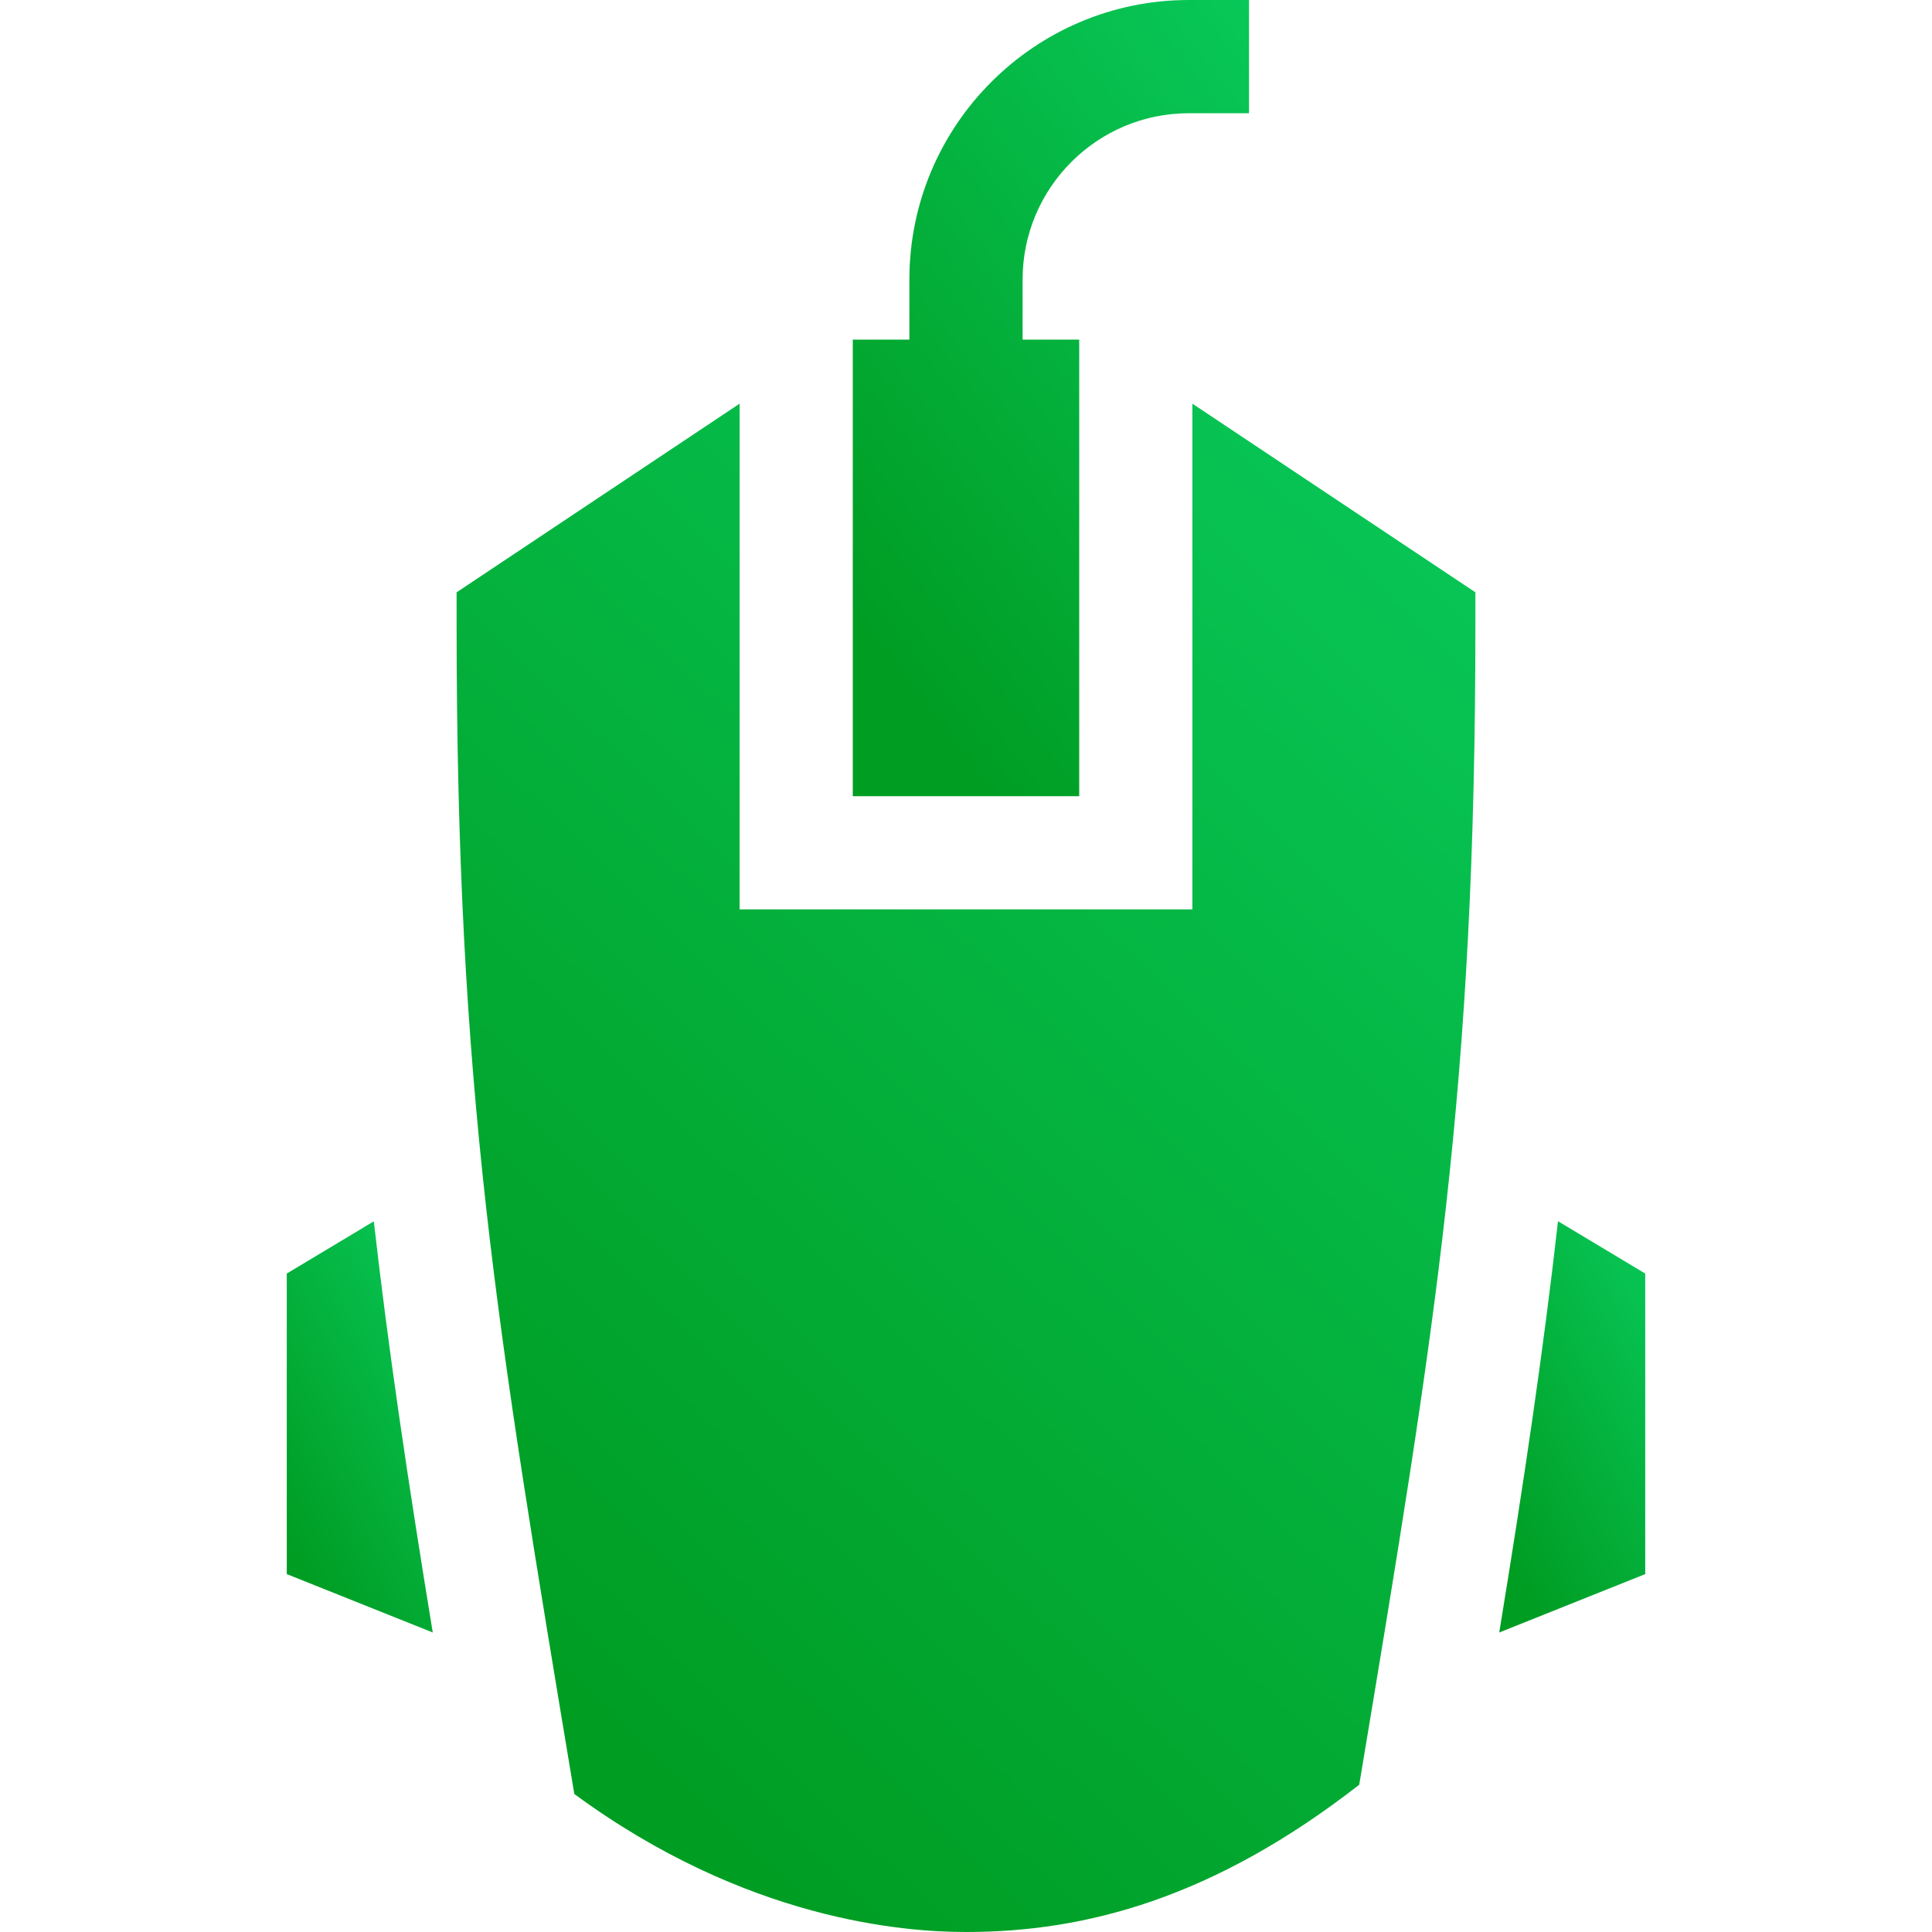
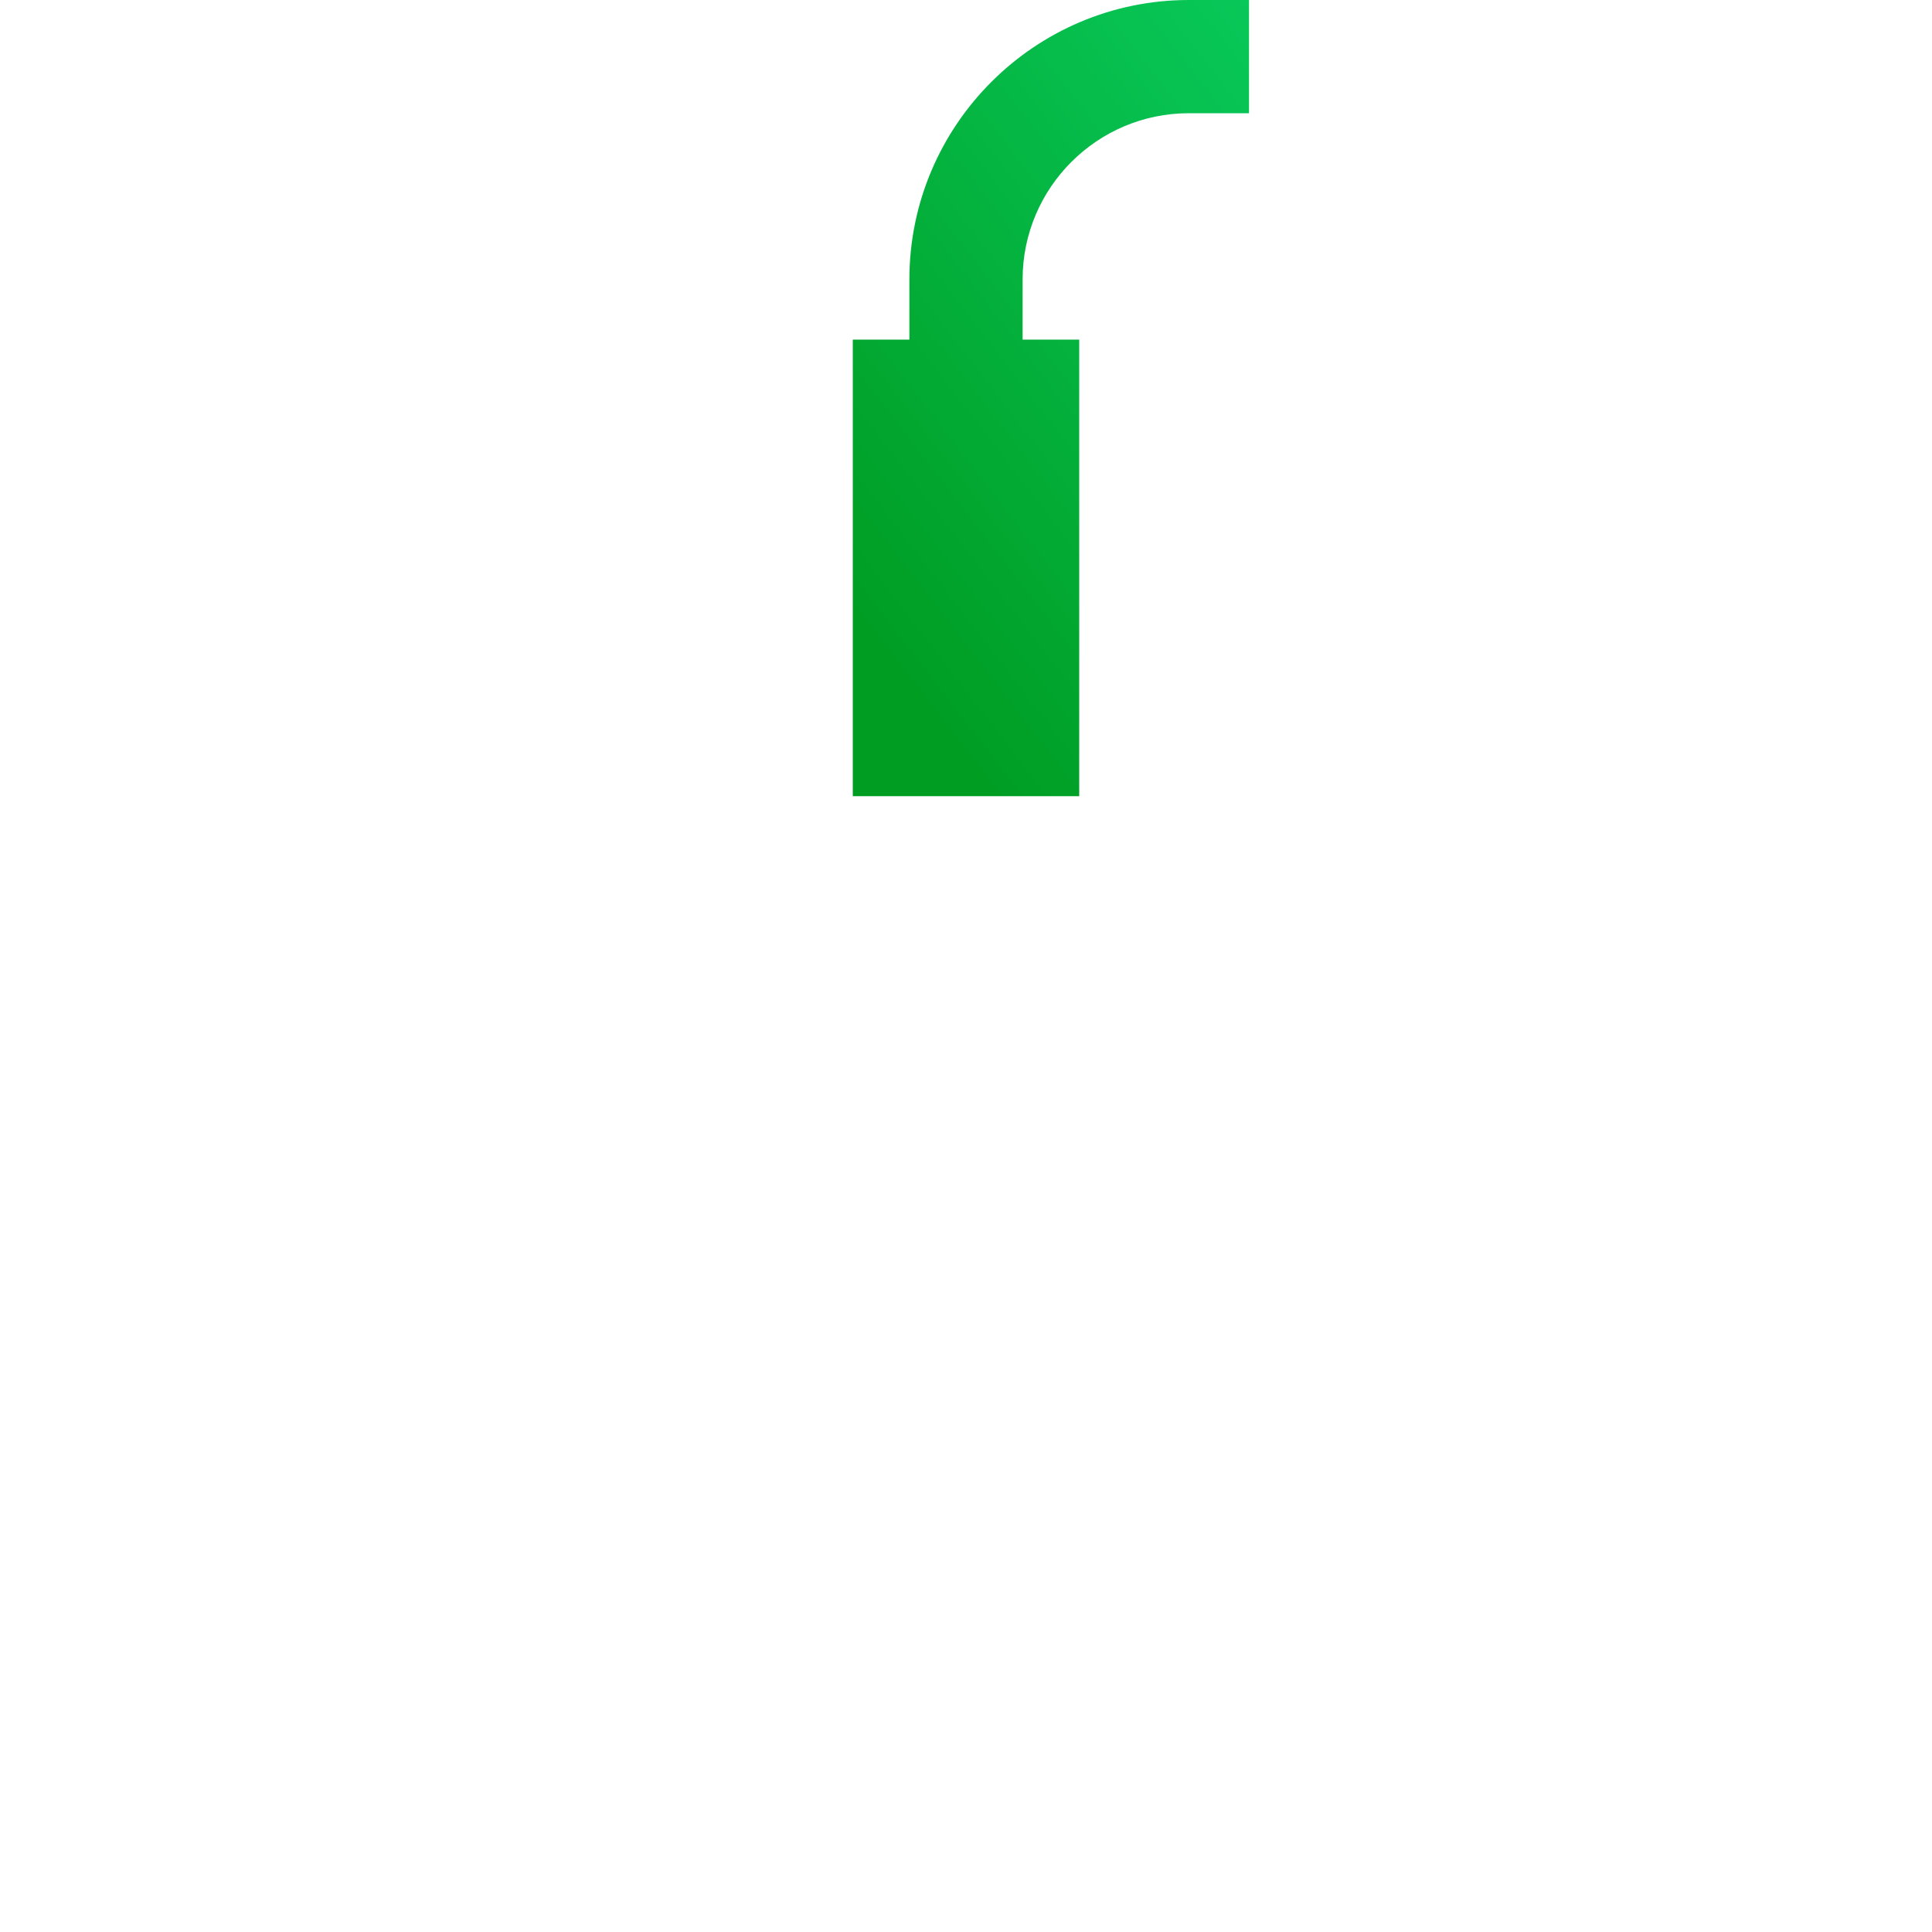
<svg xmlns="http://www.w3.org/2000/svg" width="60" height="60" viewBox="0 0 60 60" fill="none">
  <path d="M33.516 10.547H31.758V8.679C31.758 5.831 34.074 3.516 36.921 3.516H38.789V0H36.921C32.136 0 28.242 3.893 28.242 8.679V10.547H26.484V24.727H33.516V10.547Z" fill="url(#paint0_linear_1230_680)" />
-   <path d="M30 60C33.717 60 37.681 58.953 42.212 55.427C44.595 41.123 45.82 33.815 45.82 19.336V18.395L37.031 12.536V28.242H22.969V12.536L14.18 18.395V19.336C14.18 33.849 15.411 41.158 17.836 55.714C23.171 59.636 28.075 60 30 60Z" fill="url(#paint1_linear_1230_680)" />
-   <path d="M51.094 39.551L48.385 37.926C47.931 41.954 47.319 46.071 46.56 50.699L51.094 48.885V39.551Z" fill="url(#paint2_linear_1230_680)" />
-   <path d="M11.609 37.929L8.906 39.551V48.885L13.44 50.699C12.668 45.995 12.059 41.893 11.609 37.929Z" fill="url(#paint3_linear_1230_680)" />
  <defs>
    <linearGradient id="paint0_linear_1230_680" x1="38.789" y1="-9.52313e-07" x2="21.845" y2="13.049" gradientUnits="userSpaceOnUse">
      <stop stop-color="#08C859" />
      <stop offset="1" stop-color="#009D23" />
    </linearGradient>
    <linearGradient id="paint1_linear_1230_680" x1="45.82" y1="12.536" x2="12.196" y2="47.225" gradientUnits="userSpaceOnUse">
      <stop stop-color="#08C859" />
      <stop offset="1" stop-color="#009D23" />
    </linearGradient>
    <linearGradient id="paint2_linear_1230_680" x1="51.094" y1="37.926" x2="43.453" y2="42.124" gradientUnits="userSpaceOnUse">
      <stop stop-color="#08C859" />
      <stop offset="1" stop-color="#009D23" />
    </linearGradient>
    <linearGradient id="paint3_linear_1230_680" x1="13.44" y1="37.929" x2="5.801" y2="42.127" gradientUnits="userSpaceOnUse">
      <stop stop-color="#08C859" />
      <stop offset="1" stop-color="#009D23" />
    </linearGradient>
  </defs>
</svg>